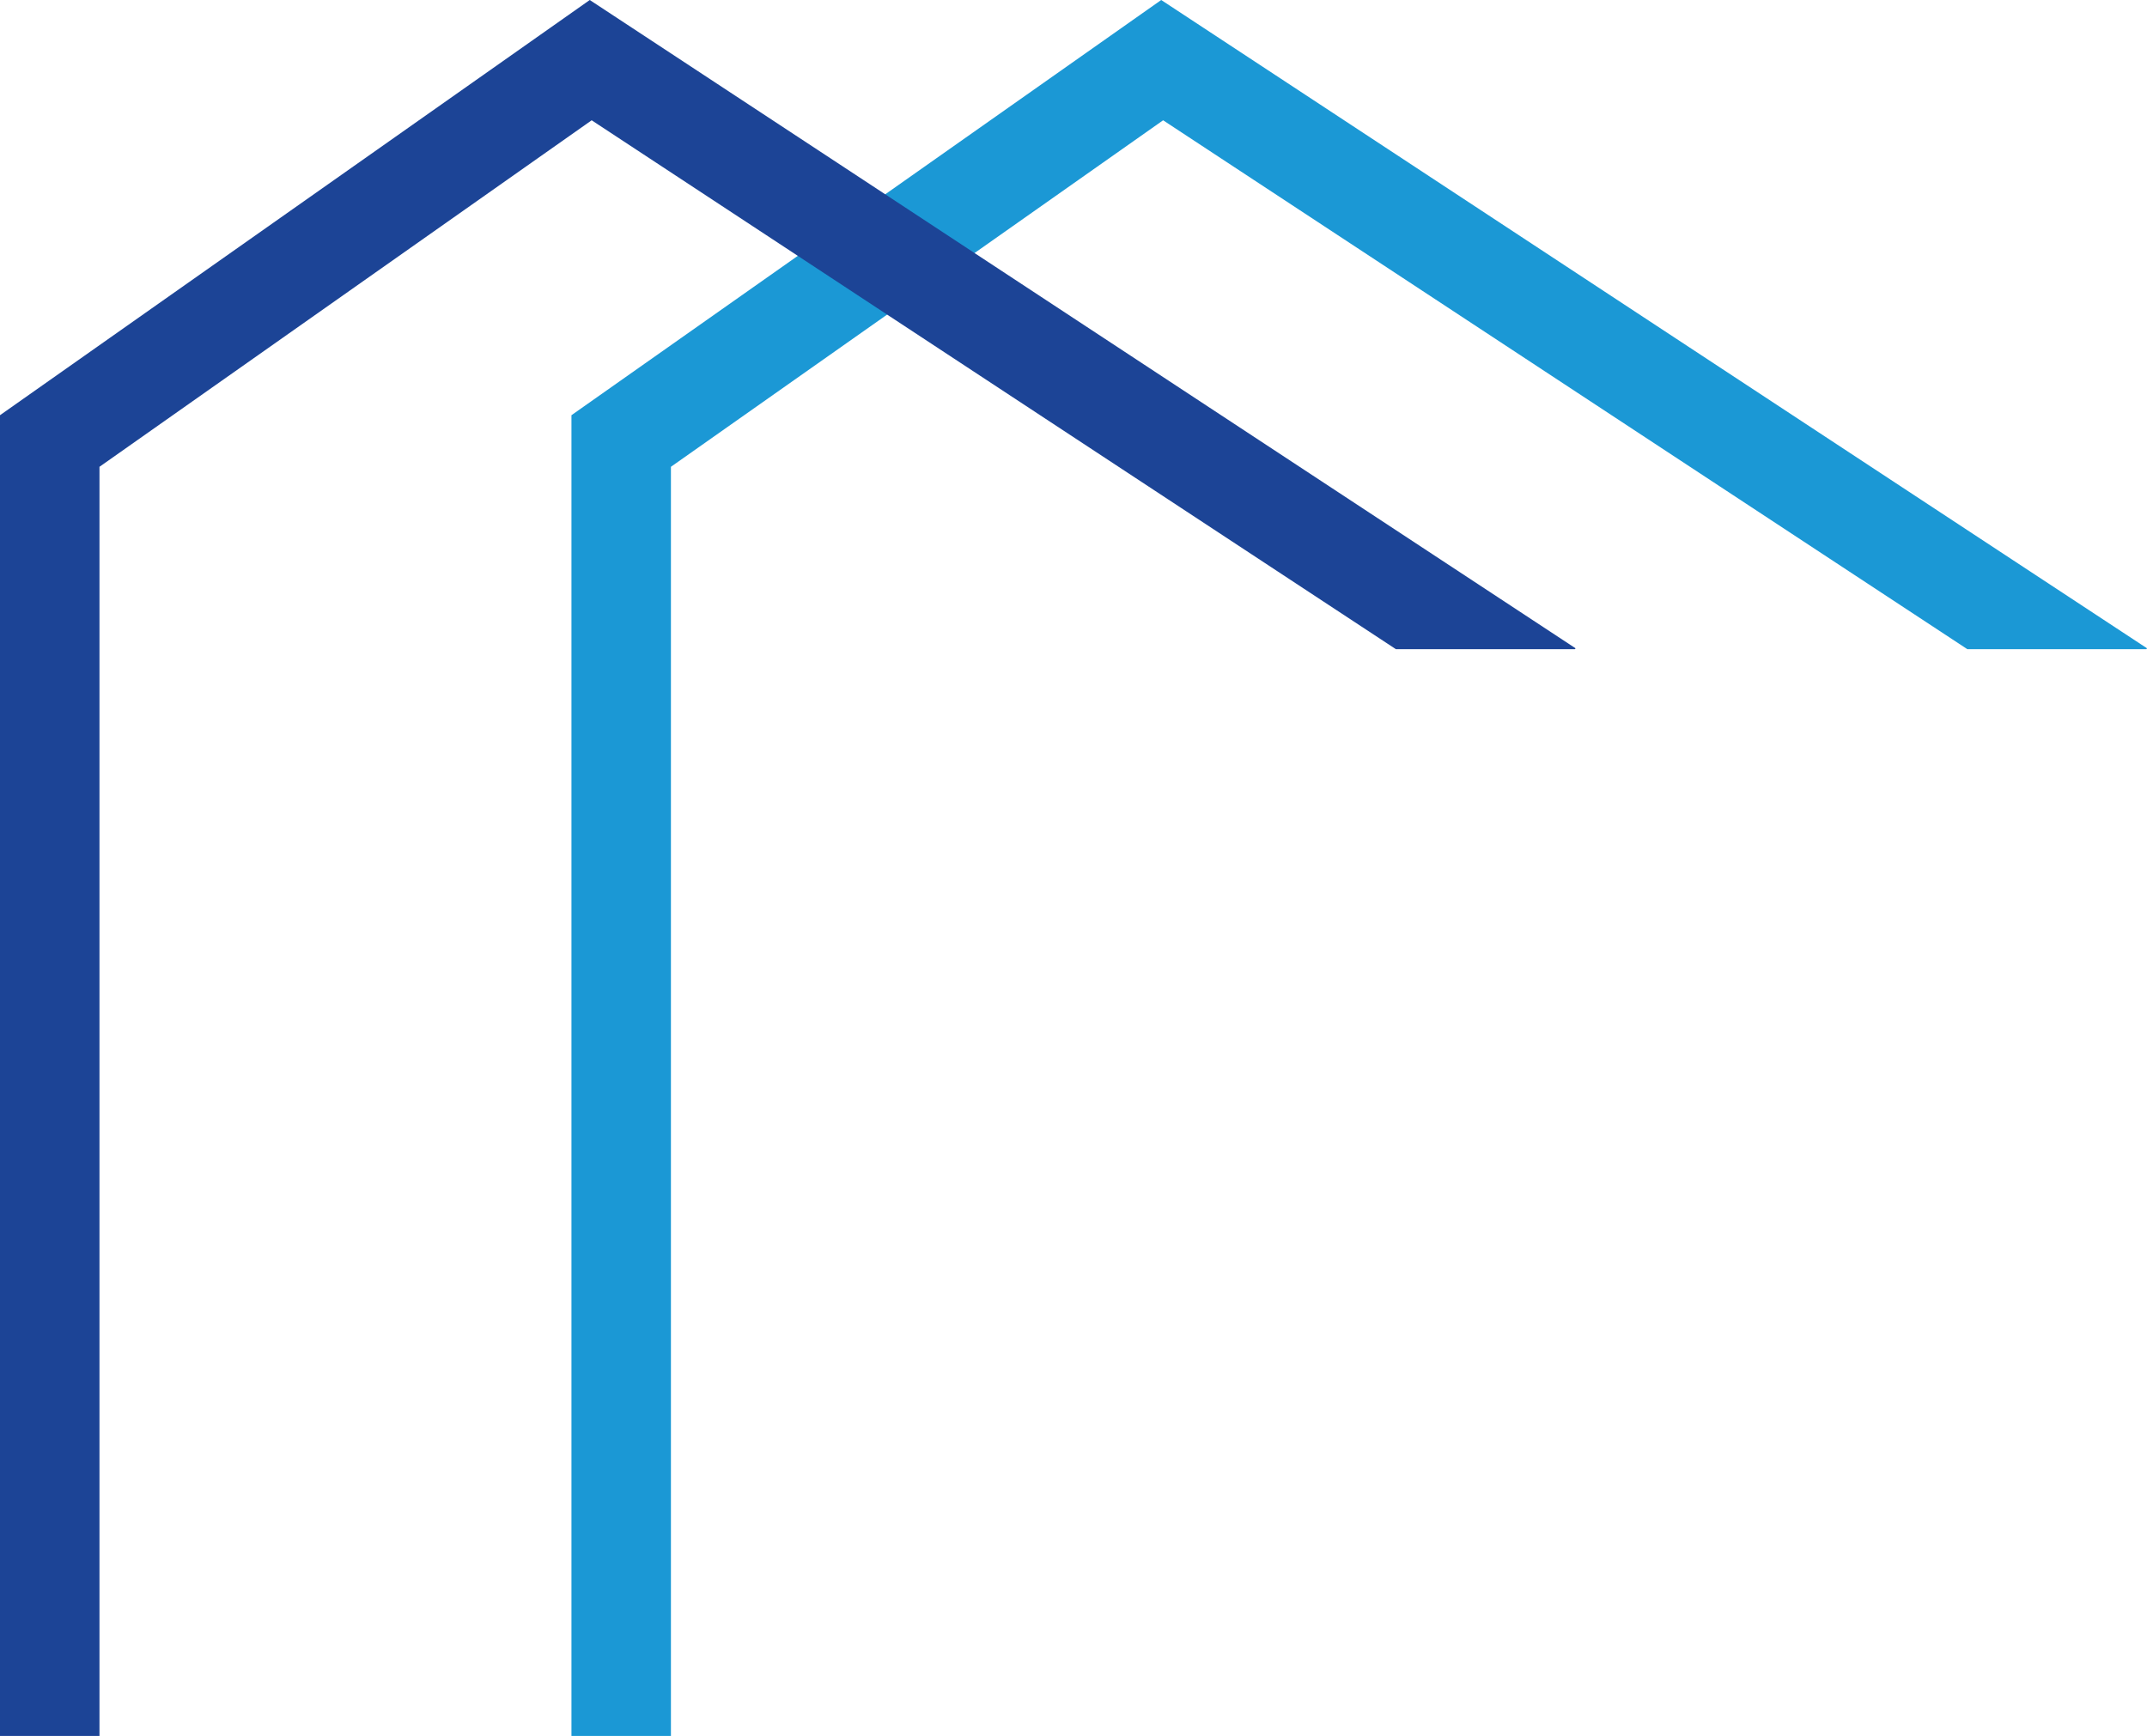
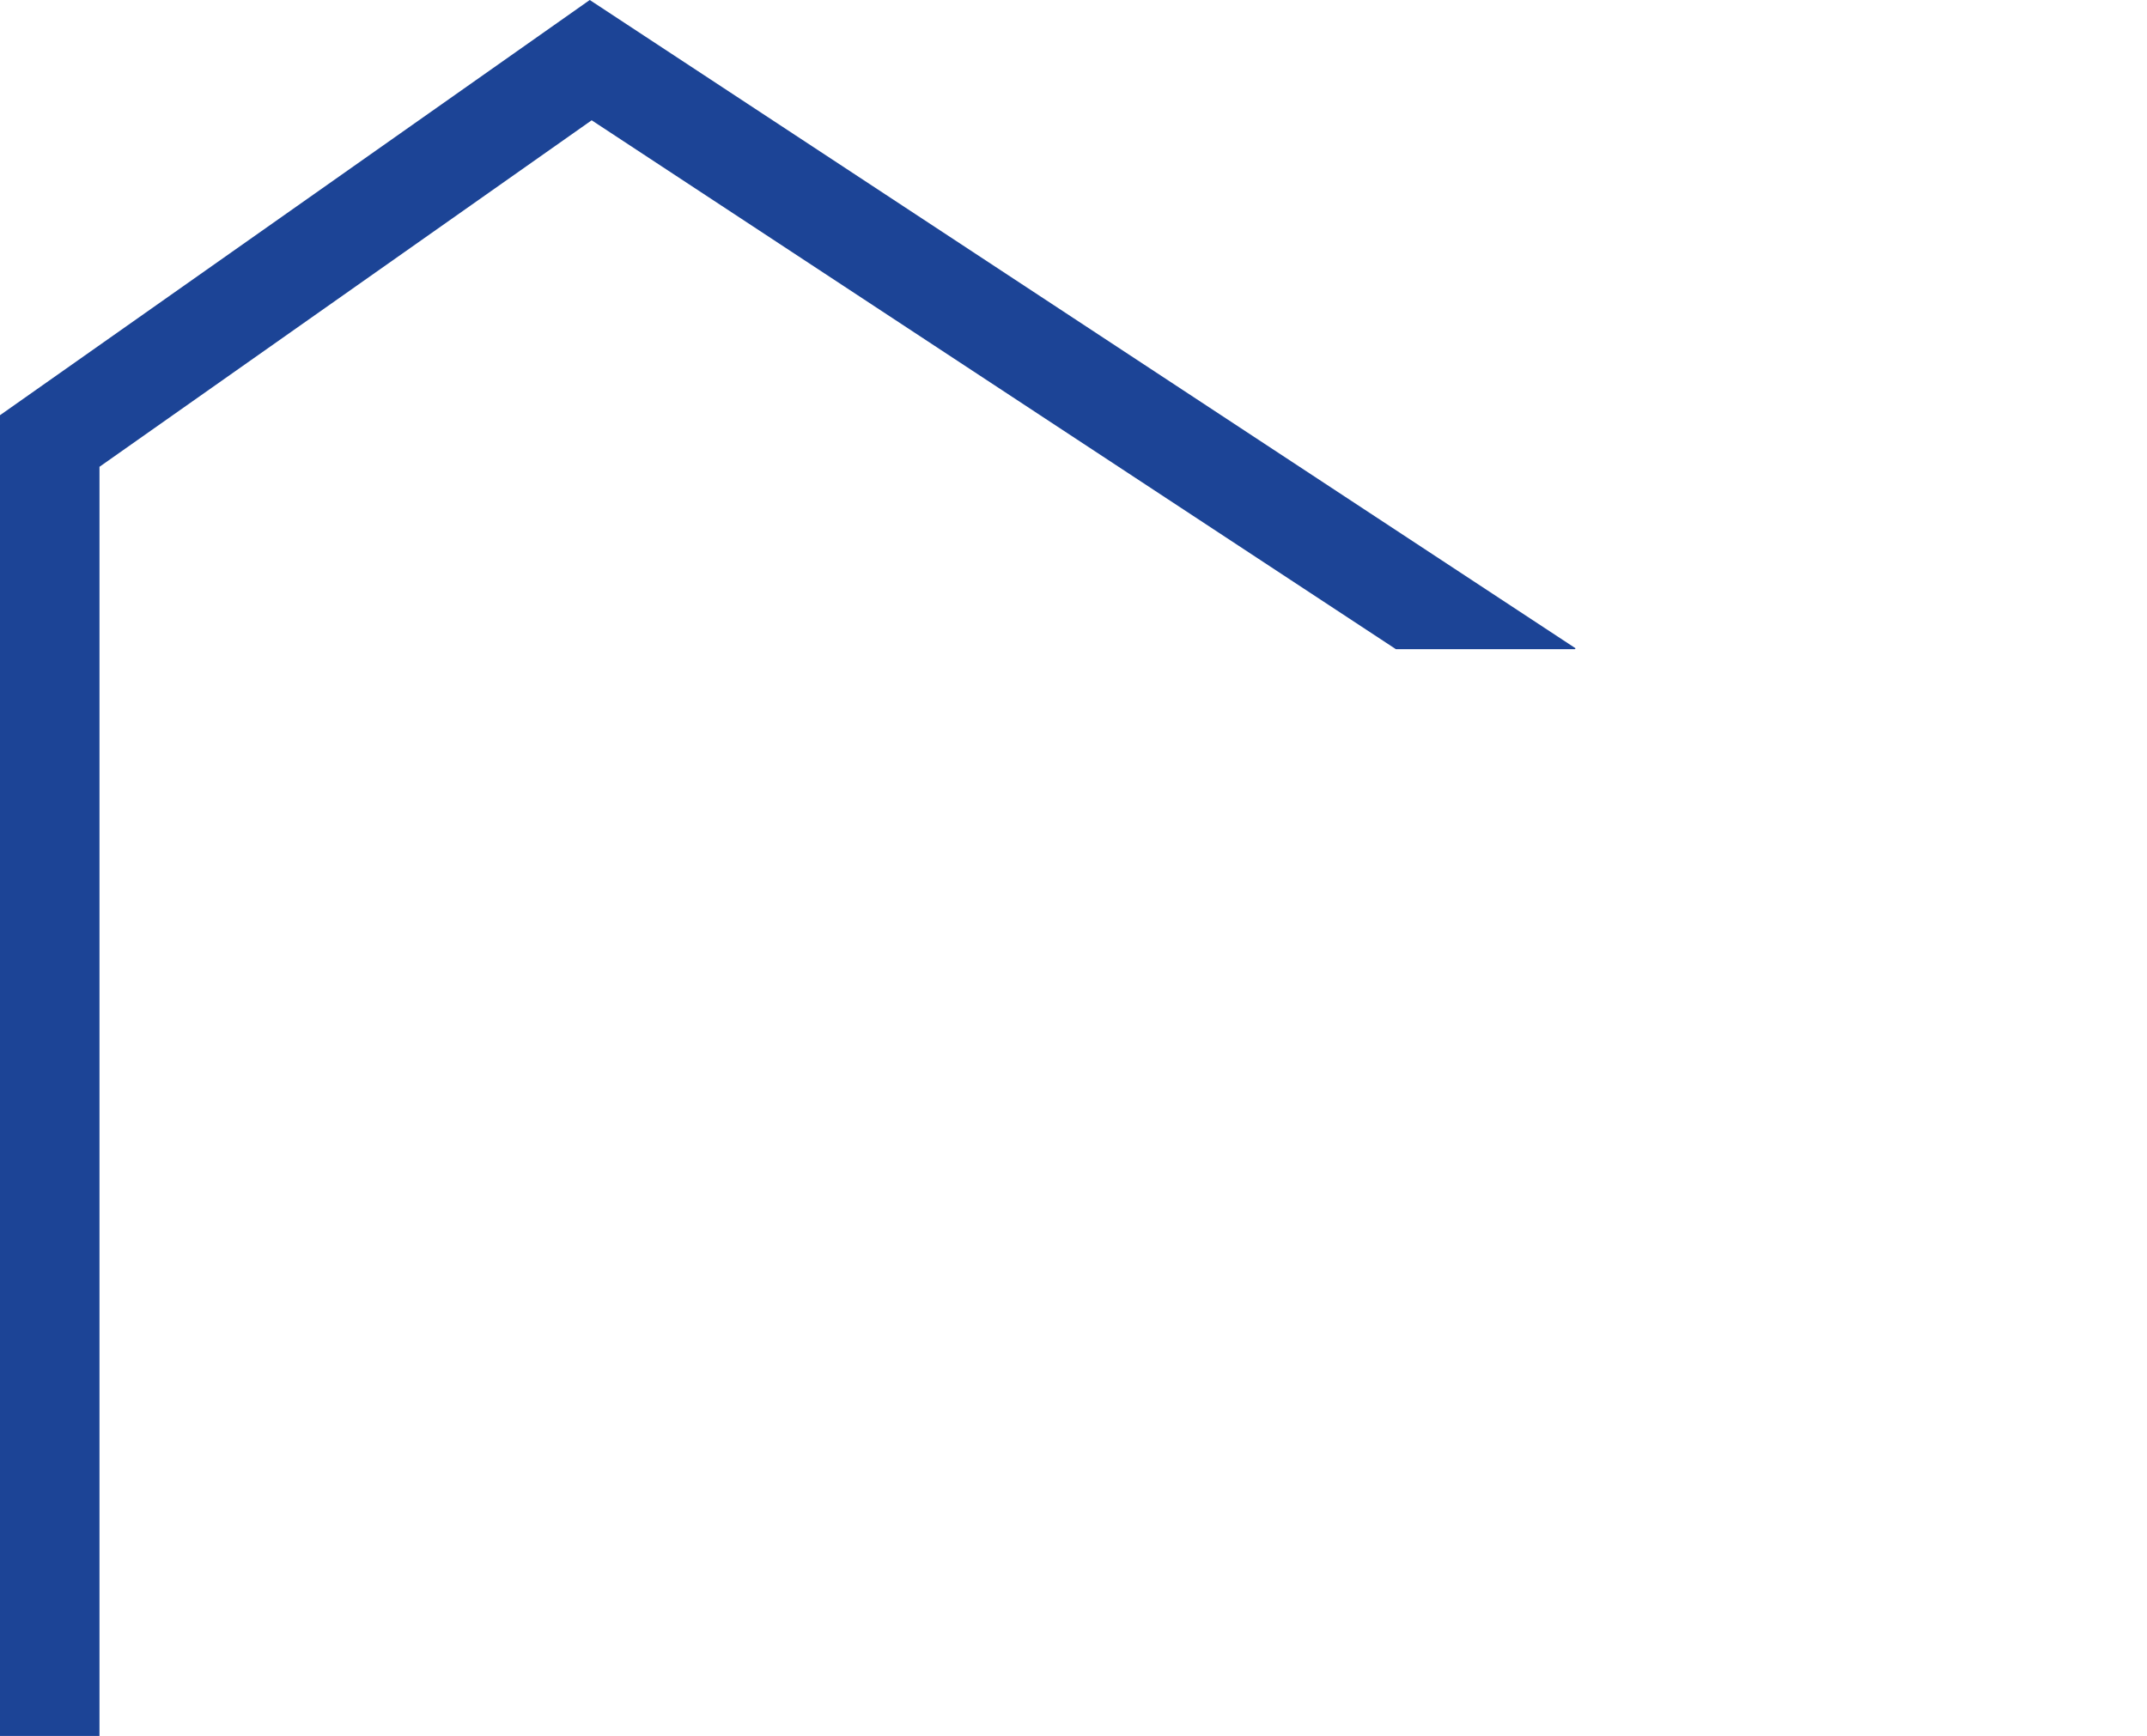
<svg xmlns="http://www.w3.org/2000/svg" id="Calque_1" data-name="Calque 1" viewBox="0 0 2762.58 2234.28">
-   <polygon points="2531.47 835.58 2761.8 835.58 2762.58 834.4 1494.15 0 735.3 534.4 735.3 2234.28 863.29 2234.28 863.29 600.81 1496.6 154.82 2531.47 835.58" style="fill: #1b98d5;" />
  <polygon points="2026.5 835.58 2027.28 834.4 758.85 0 0 534.4 0 2234.28 128 2234.28 128 600.81 761.31 154.82 1796.18 835.58 2026.5 835.58" style="fill: #1c4496;" />
</svg>